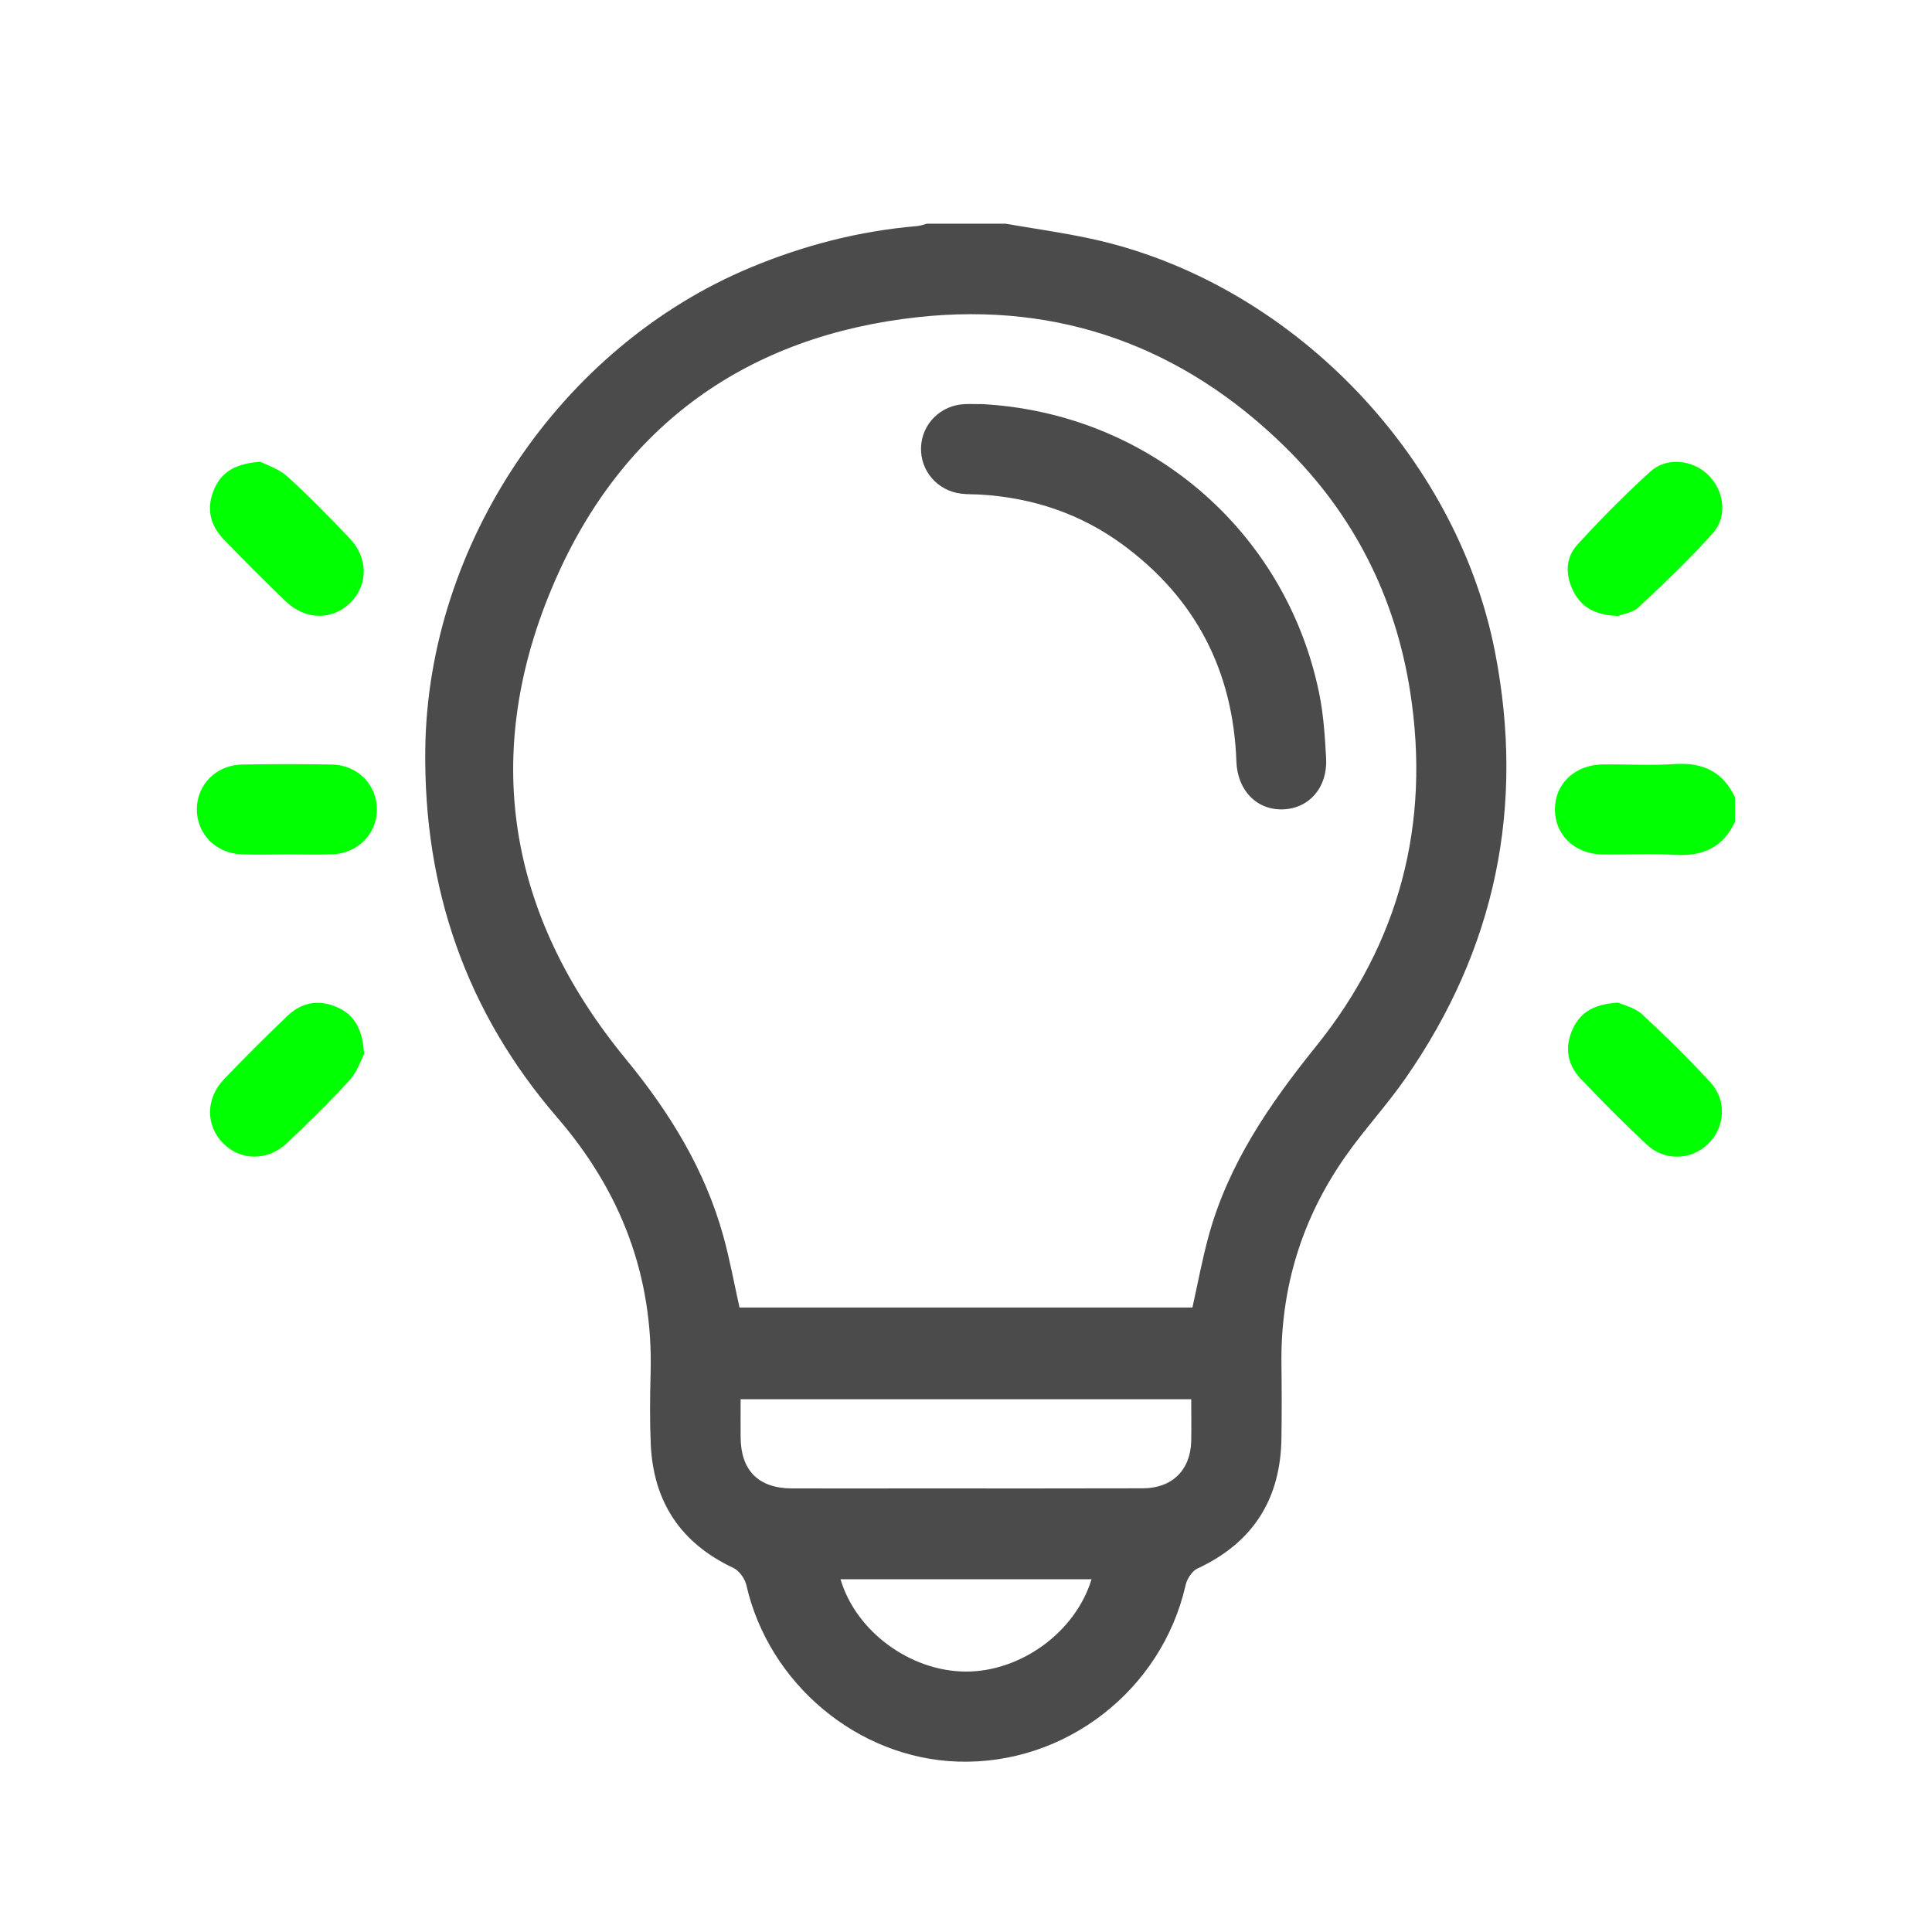
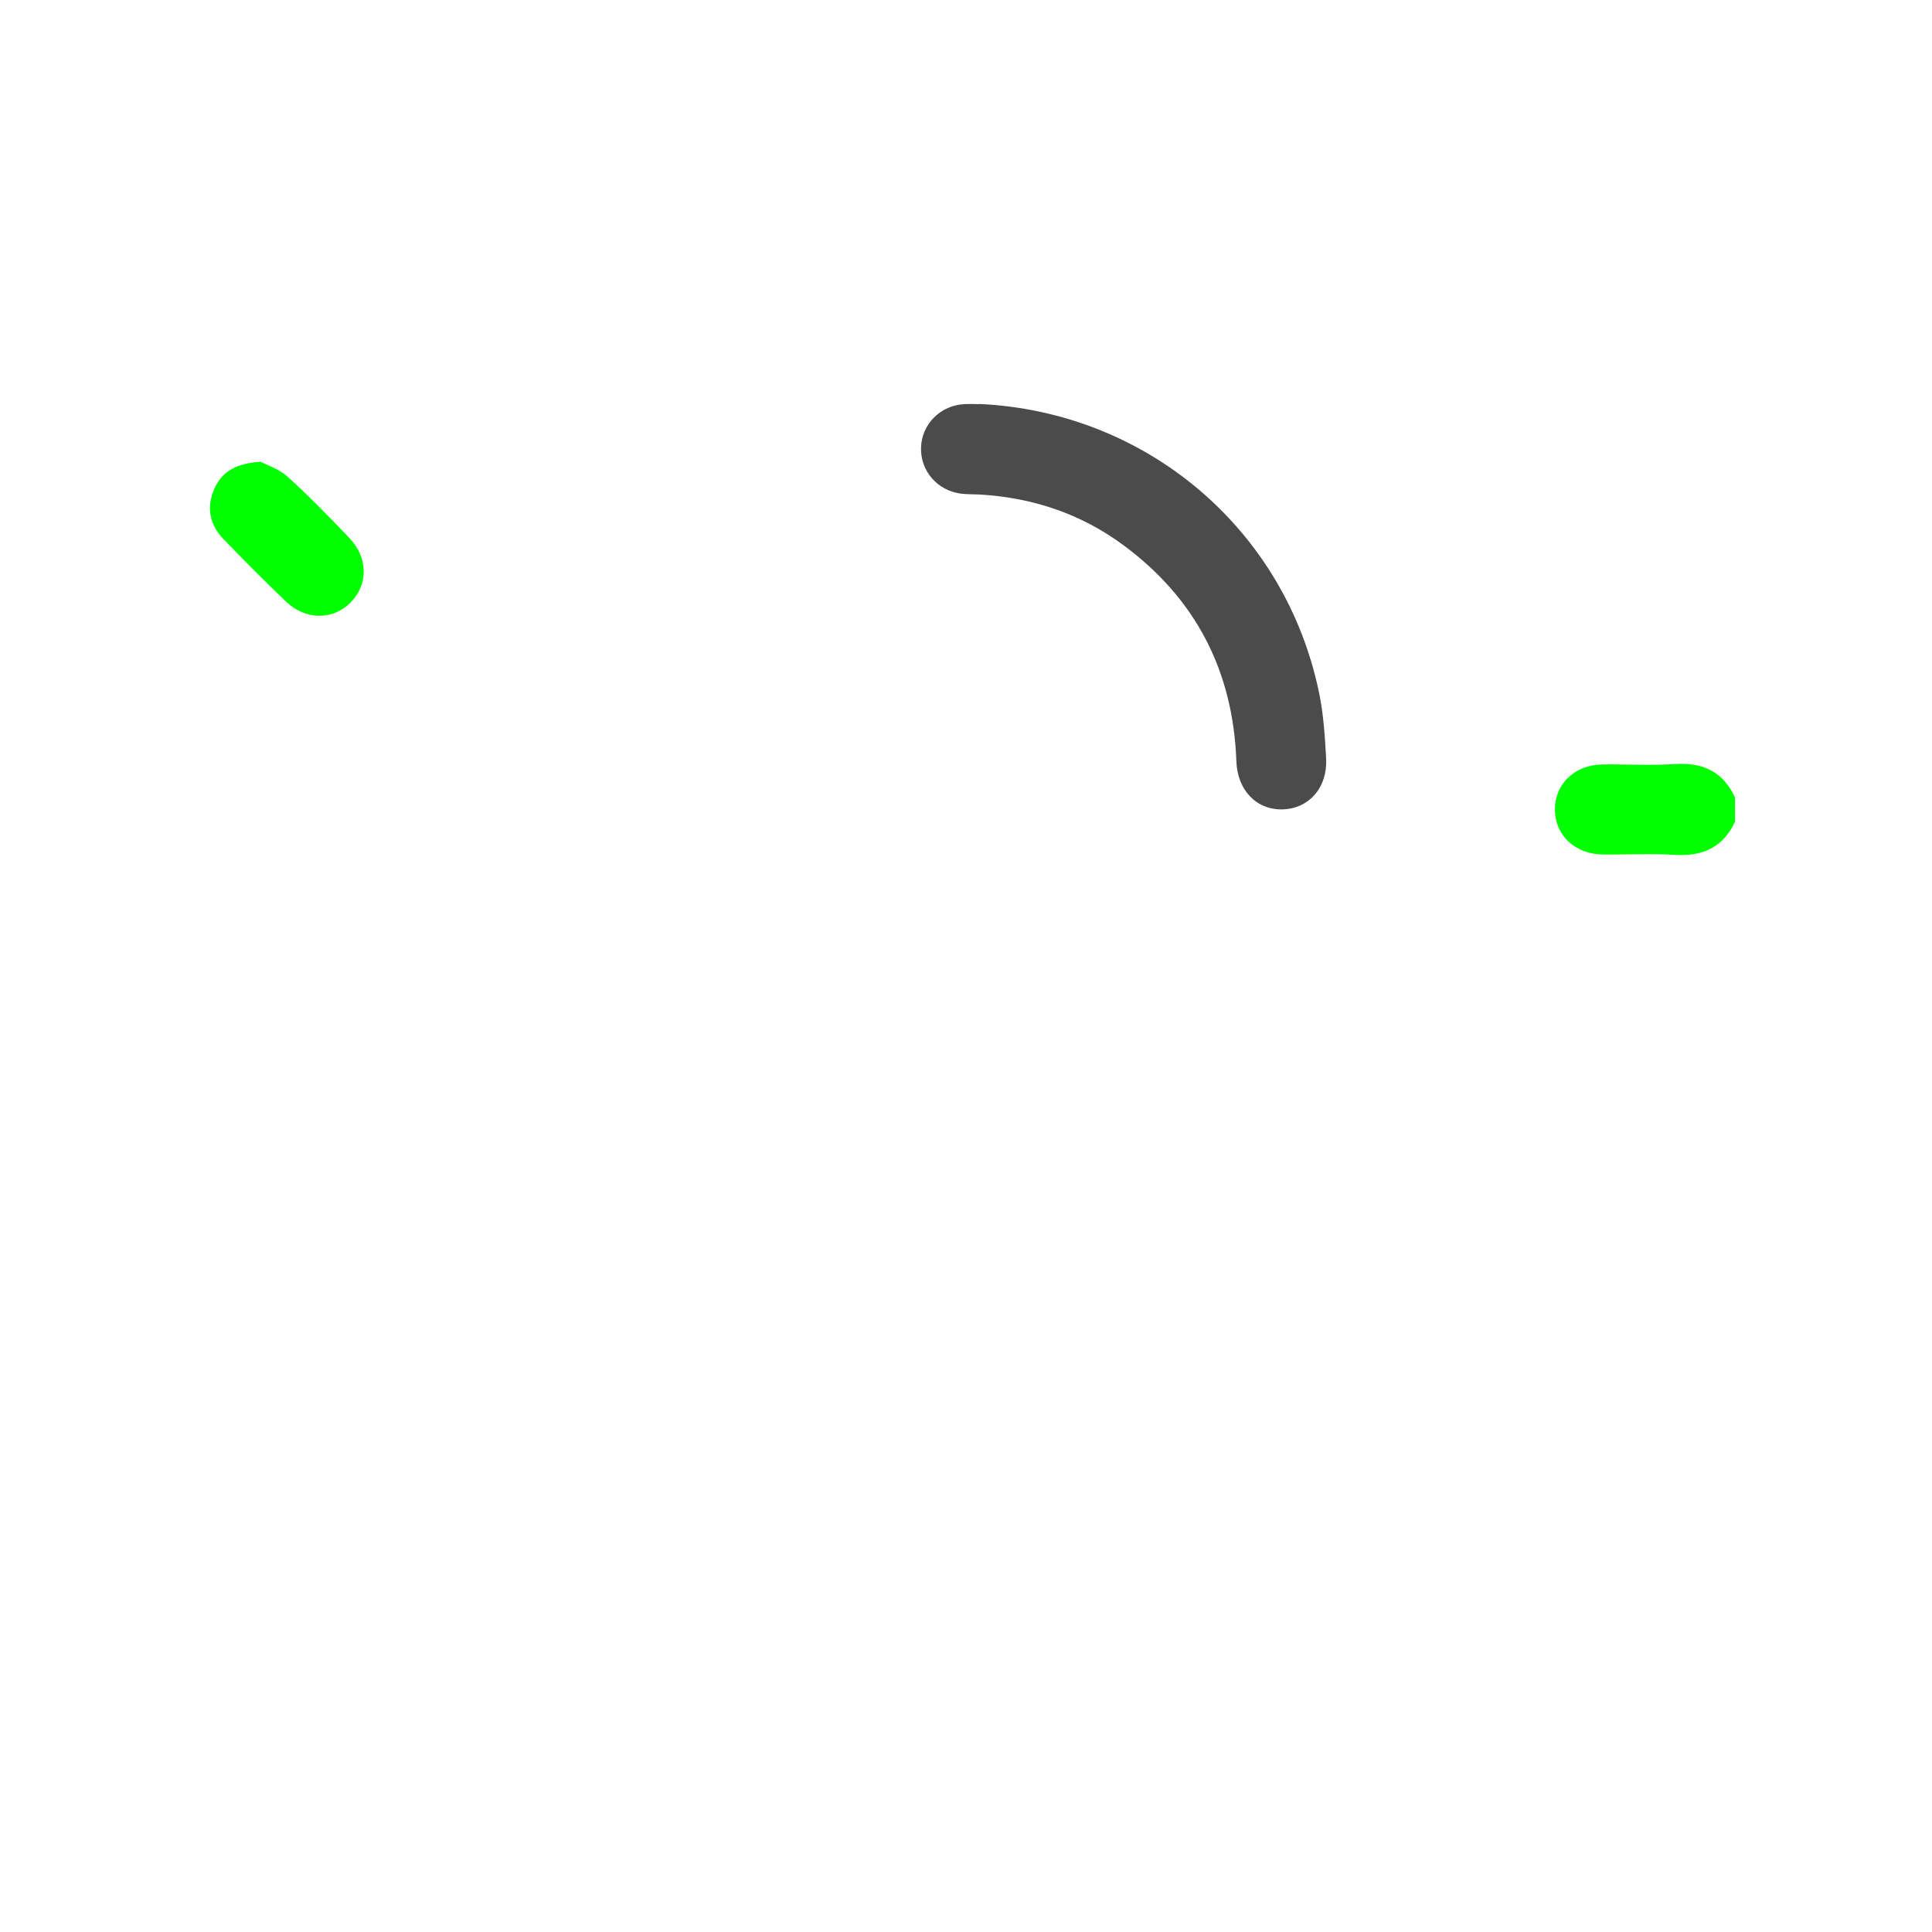
<svg xmlns="http://www.w3.org/2000/svg" id="a" viewBox="0 0 400 400">
  <defs>
    <style>.b{fill:lime;}.c{fill:#4b4b4b;}</style>
  </defs>
-   <path class="c" d="M208.08,46.3c5.9,1.02,11.84,1.84,17.69,3.1,41.02,8.82,75.74,44.42,83.76,85.6,6.24,32.07,.09,61.51-18.56,88.29-3.84,5.52-8.45,10.5-12.32,16-9.1,12.91-13.55,27.34-13.34,43.18,.07,5.08,.07,10.16,0,15.24-.16,12.62-5.84,21.67-17.4,27.04-1.12,.52-2.15,2.14-2.44,3.42-4.93,21.75-24.89,37.28-47.17,36.55-20.72-.68-39.12-16.1-43.77-36.53-.31-1.35-1.49-3-2.7-3.57-10.92-5.13-16.57-13.7-17.1-25.65-.21-4.86-.16-9.74-.03-14.61,.57-20.22-6.14-37.7-19.31-52.96-18.89-21.88-27.7-47.43-27.34-76.28,.52-42.54,28.07-83.36,67.31-99.72,11.09-4.62,22.53-7.58,34.5-8.59,.7-.06,1.38-.33,2.06-.5h16.17Zm38.8,224.4c1.11-4.97,2.01-9.85,3.3-14.61,4.07-15.02,12.62-27.45,22.27-39.43,17.29-21.45,23.75-46.07,19.53-73.33-3.06-19.77-11.75-36.9-25.97-50.85-21.02-20.62-46.55-29.99-75.86-26.83-35.33,3.82-61.25,22.32-75.33,54.78-15.36,35.4-9.86,68.9,14.73,98.81,9.07,11.03,16.39,22.88,20.21,36.69,1.34,4.85,2.24,9.81,3.35,14.78h93.76Zm-.23,19h-93.31c0,2.77-.02,5.34,0,7.92,.05,6.85,3.72,10.51,10.59,10.54,8.7,.03,17.4,0,26.1,0,15.53,0,31.07,.03,46.6-.02,6.09-.02,9.89-3.83,10-9.86,.05-2.78,0-5.57,0-8.58Zm-20.66,37.26h-51.97c3.18,10.79,14.38,19.02,25.81,19.12,11.46,.1,22.84-8.15,26.16-19.12Z" />
  <path class="b" d="M359.24,170.08c-2.48,5.37-6.73,7.27-12.51,6.91-4.95-.31-9.93-.02-14.9-.08-5.78-.07-9.9-4.01-9.9-9.33,0-5.33,4.12-9.24,9.9-9.31,4.97-.06,9.95,.25,14.89-.08,5.81-.39,10.02,1.56,12.5,6.91v4.98Z" />
  <path class="b" d="M53.94,95.6c1.24,.66,3.8,1.46,5.61,3.1,4.45,4.02,8.64,8.35,12.79,12.69,3.91,4.09,3.92,9.66,.23,13.37-3.66,3.68-9.31,3.68-13.37-.22-4.41-4.23-8.73-8.56-12.96-12.96-2.84-2.96-3.54-6.51-1.89-10.33,1.55-3.58,4.47-5.3,9.59-5.65Z" />
-   <path class="b" d="M334.96,127.53c-4.63-.17-7.52-1.76-9.21-5.11-1.68-3.33-1.69-6.9,.81-9.63,4.81-5.27,9.86-10.36,15.13-15.16,3.35-3.05,8.68-2.46,11.92,.64,3.34,3.2,4.13,8.66,1.01,12.13-4.84,5.38-10.09,10.4-15.38,15.34-1.25,1.16-3.34,1.42-4.27,1.78Z" />
-   <path class="b" d="M75.38,218.23c-.63,1.19-1.4,3.65-2.98,5.39-4.11,4.51-8.5,8.78-12.93,13-3.95,3.76-9.51,3.76-13.14,.22-3.75-3.64-3.84-9.3,.02-13.37,4.29-4.5,8.7-8.88,13.19-13.17,2.98-2.84,6.57-3.43,10.35-1.73,3.56,1.61,5.19,4.58,5.49,9.66Z" />
-   <path class="b" d="M335.07,207.59c1.12,.52,3.41,1.03,4.9,2.4,4.87,4.49,9.59,9.16,14.09,14.02,3.53,3.8,3.13,9.43-.47,12.88-3.5,3.35-8.96,3.54-12.67,.07-4.69-4.38-9.21-8.95-13.64-13.6-2.83-2.97-3.39-6.59-1.65-10.36,1.63-3.55,4.61-5.17,9.45-5.41Z" />
-   <path class="b" d="M59.33,176.9c-3.11,0-6.22,.1-9.33-.02-5.33-.2-9.28-4.26-9.25-9.36,.04-5.1,4.02-9.14,9.37-9.23,6.22-.11,12.44-.12,18.66,0,5.31,.11,9.28,4.24,9.25,9.34-.03,4.98-3.91,9-9.06,9.23-3.21,.14-6.43,.03-9.64,.03Z" />
  <path class="c" d="M202.81,83.64c34.58,1.62,63.3,25.94,70.29,59.79,.92,4.44,1.21,9.04,1.46,13.58,.32,6.03-3.51,10.37-8.93,10.56-5.41,.19-9.44-3.9-9.65-9.93-.67-18.7-8.4-33.72-23.47-44.83-8.73-6.43-18.65-9.75-29.46-10.41-1.34-.08-2.7-.03-4.04-.19-4.94-.6-8.5-4.74-8.32-9.6,.18-4.86,4.06-8.72,9.02-8.94,1.03-.05,2.07,0,3.11,0Z" />
</svg>